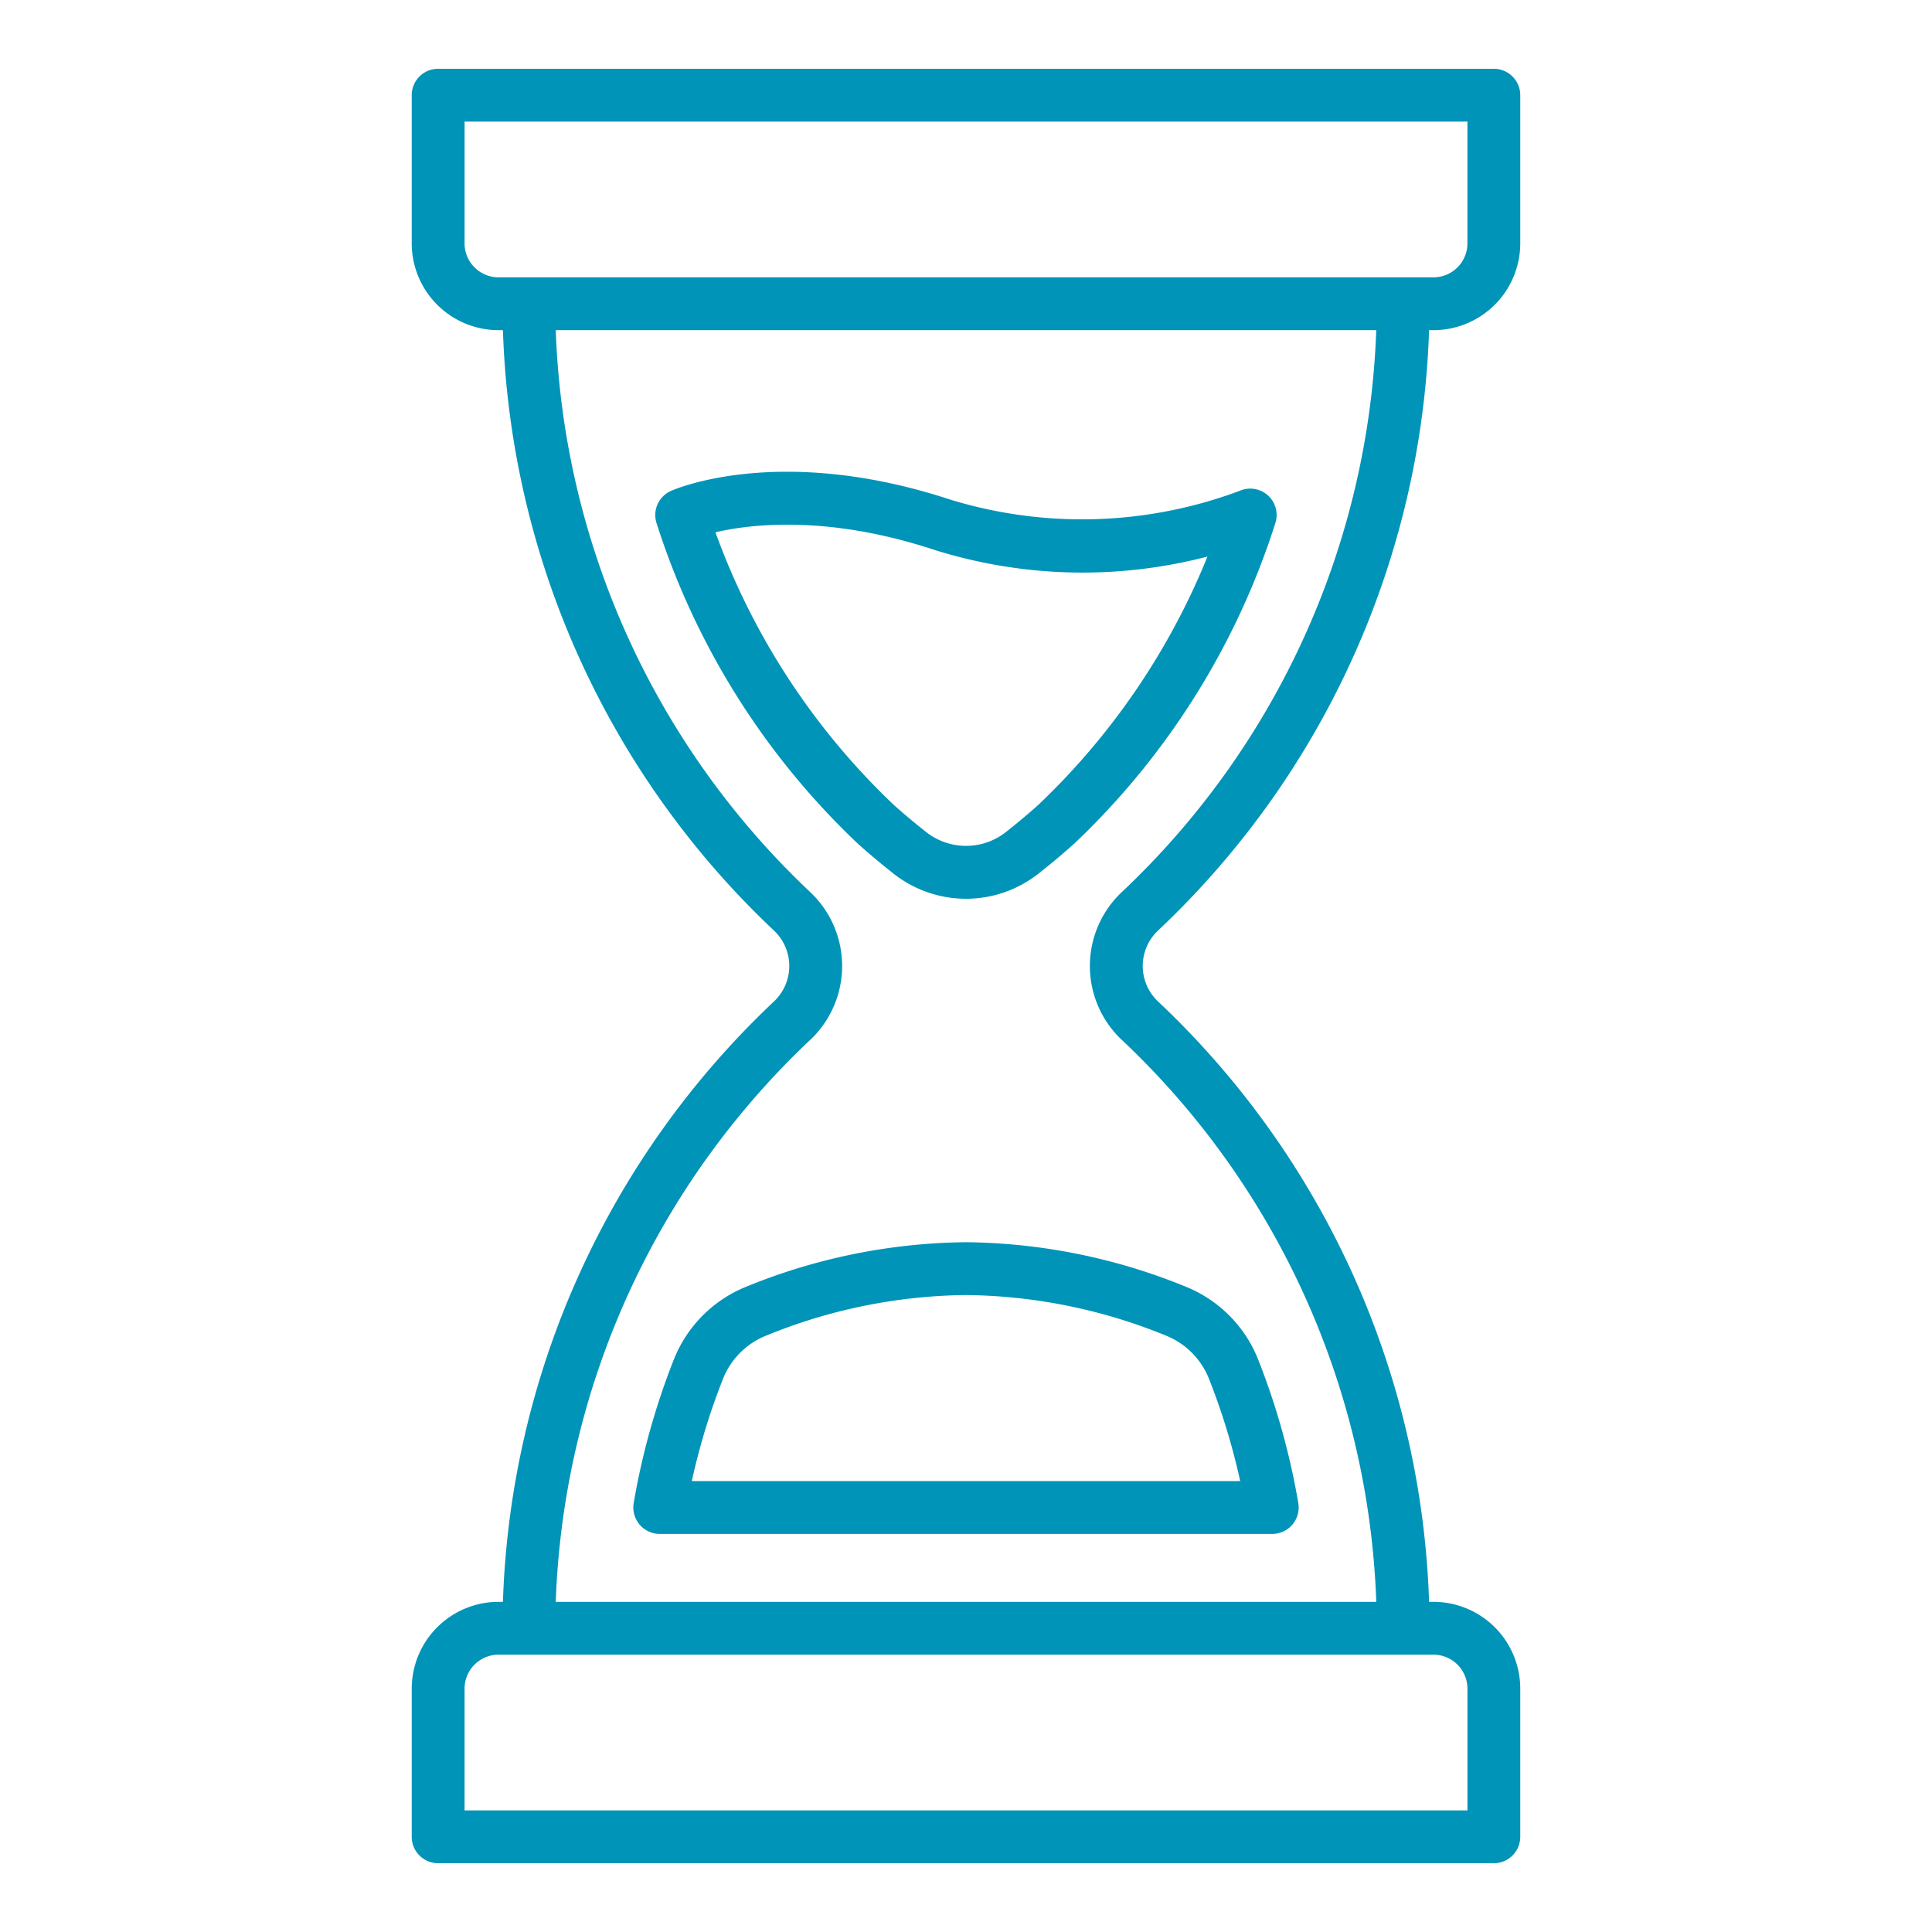
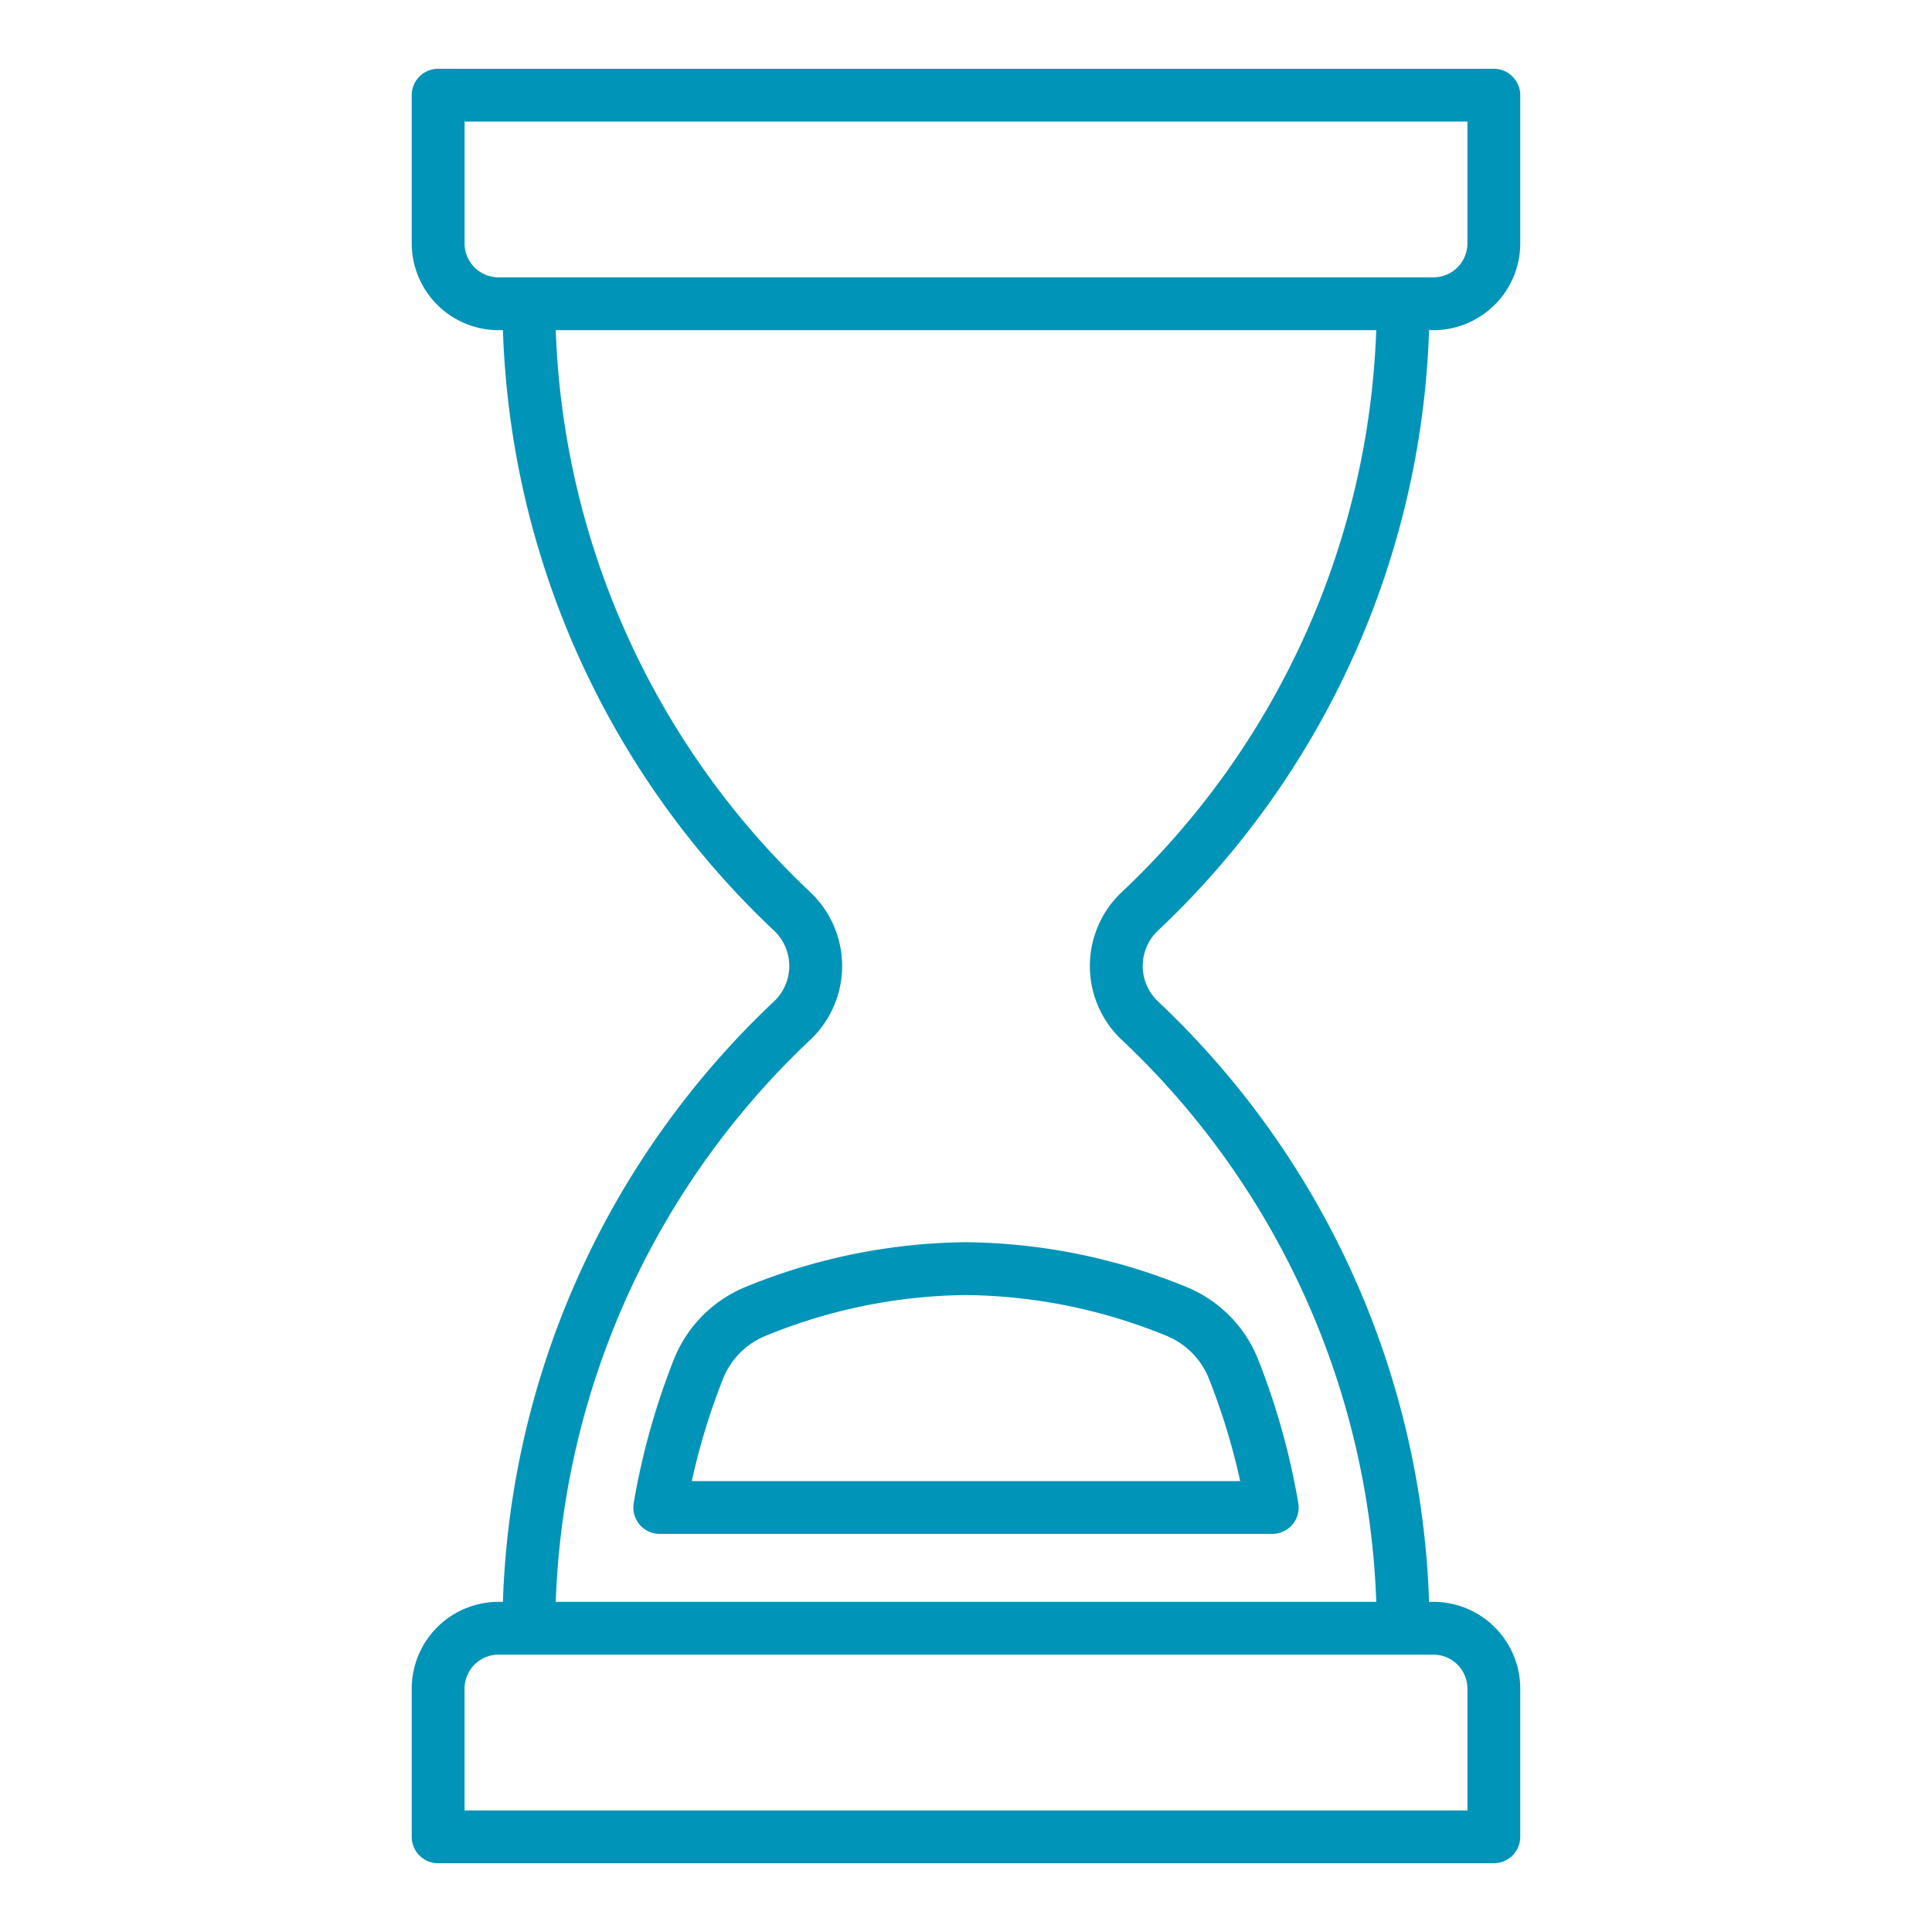
<svg xmlns="http://www.w3.org/2000/svg" viewBox="0 0 128 128">
  <g>
    <path d="m94.68 21.874h.291a5.756 5.756 0 0 0 5.75-5.75v-9.817a1.75 1.75 0 0 0 -1.75-1.75h-69.943a1.749 1.749 0 0 0 -1.75 1.75v9.817a5.756 5.756 0 0 0 5.75 5.75h.292a57.217 57.217 0 0 0 17.966 39.785 3.229 3.229 0 0 1 0 4.682 57.217 57.217 0 0 0 -17.966 39.785h-.292a5.756 5.756 0 0 0 -5.75 5.75v9.817a1.749 1.749 0 0 0 1.75 1.75h69.943a1.75 1.75 0 0 0 1.75-1.75v-9.817a5.756 5.756 0 0 0 -5.75-5.75h-.291a57.217 57.217 0 0 0 -17.966-39.785 3.229 3.229 0 0 1 0-4.682 57.217 57.217 0 0 0 17.966-39.785zm-63.9-5.75v-8.067h66.441v8.067a2.253 2.253 0 0 1 -2.25 2.25h-61.943a2.253 2.253 0 0 1 -2.25-2.25zm66.443 95.752v8.067h-66.445v-8.067a2.253 2.253 0 0 1 2.25-2.25h61.943a2.253 2.253 0 0 1 2.25 2.25zm-22.919-43a53.748 53.748 0 0 1 16.878 37.25h-54.362a53.744 53.744 0 0 1 16.88-37.25 6.726 6.726 0 0 0 0-9.752 53.744 53.744 0 0 1 -16.88-37.25h54.36a53.748 53.748 0 0 1 -16.88 37.25 6.726 6.726 0 0 0 0 9.752z" fill="#000000" style="fill: rgb(0, 148, 184);" />
    <path d="m49.435 85.249a8.635 8.635 0 0 0 -4.775 4.781 47.792 47.792 0 0 0 -2.676 9.552 1.751 1.751 0 0 0 1.726 2.044h40.58a1.751 1.751 0 0 0 1.726-2.044 47.787 47.787 0 0 0 -2.678-9.556 8.628 8.628 0 0 0 -4.769-4.776 39.447 39.447 0 0 0 -14.569-2.95 39.389 39.389 0 0 0 -14.565 2.949zm30.649 6.067a44.089 44.089 0 0 1 2.082 6.809h-36.332a44.2 44.2 0 0 1 2.08-6.807 5.117 5.117 0 0 1 2.836-2.826 35.855 35.855 0 0 1 13.25-2.692 35.94 35.94 0 0 1 13.254 2.689 5.11 5.11 0 0 1 2.83 2.827z" fill="#000000" style="fill: rgb(0, 148, 184);" />
-     <path d="m84 32.818a1.75 1.75 0 0 0 -1.867-.3 29.8 29.8 0 0 1 -19.217.569c-11.243-3.688-18.178-.69-18.466-.561a1.749 1.749 0 0 0 -.956 2.121 50.276 50.276 0 0 0 13.331 21.24c.039.036.978.894 2.357 1.98a7.756 7.756 0 0 0 9.636 0c1.379-1.086 2.318-1.944 2.381-2a50.245 50.245 0 0 0 13.301-21.225 1.749 1.749 0 0 0 -.5-1.824zm-15.19 20.489c-.008.008-.889.811-2.158 1.812a4.271 4.271 0 0 1 -5.3 0c-1.257-.992-2.133-1.79-2.134-1.79a46.9 46.9 0 0 1 -11.818-18.064c2.382-.552 7.447-1.147 14.432 1.143a32.8 32.8 0 0 0 18.166.466 47.054 47.054 0 0 1 -11.188 16.433z" fill="#000000" style="fill: rgb(0, 148, 184);" />
  </g>
</svg>